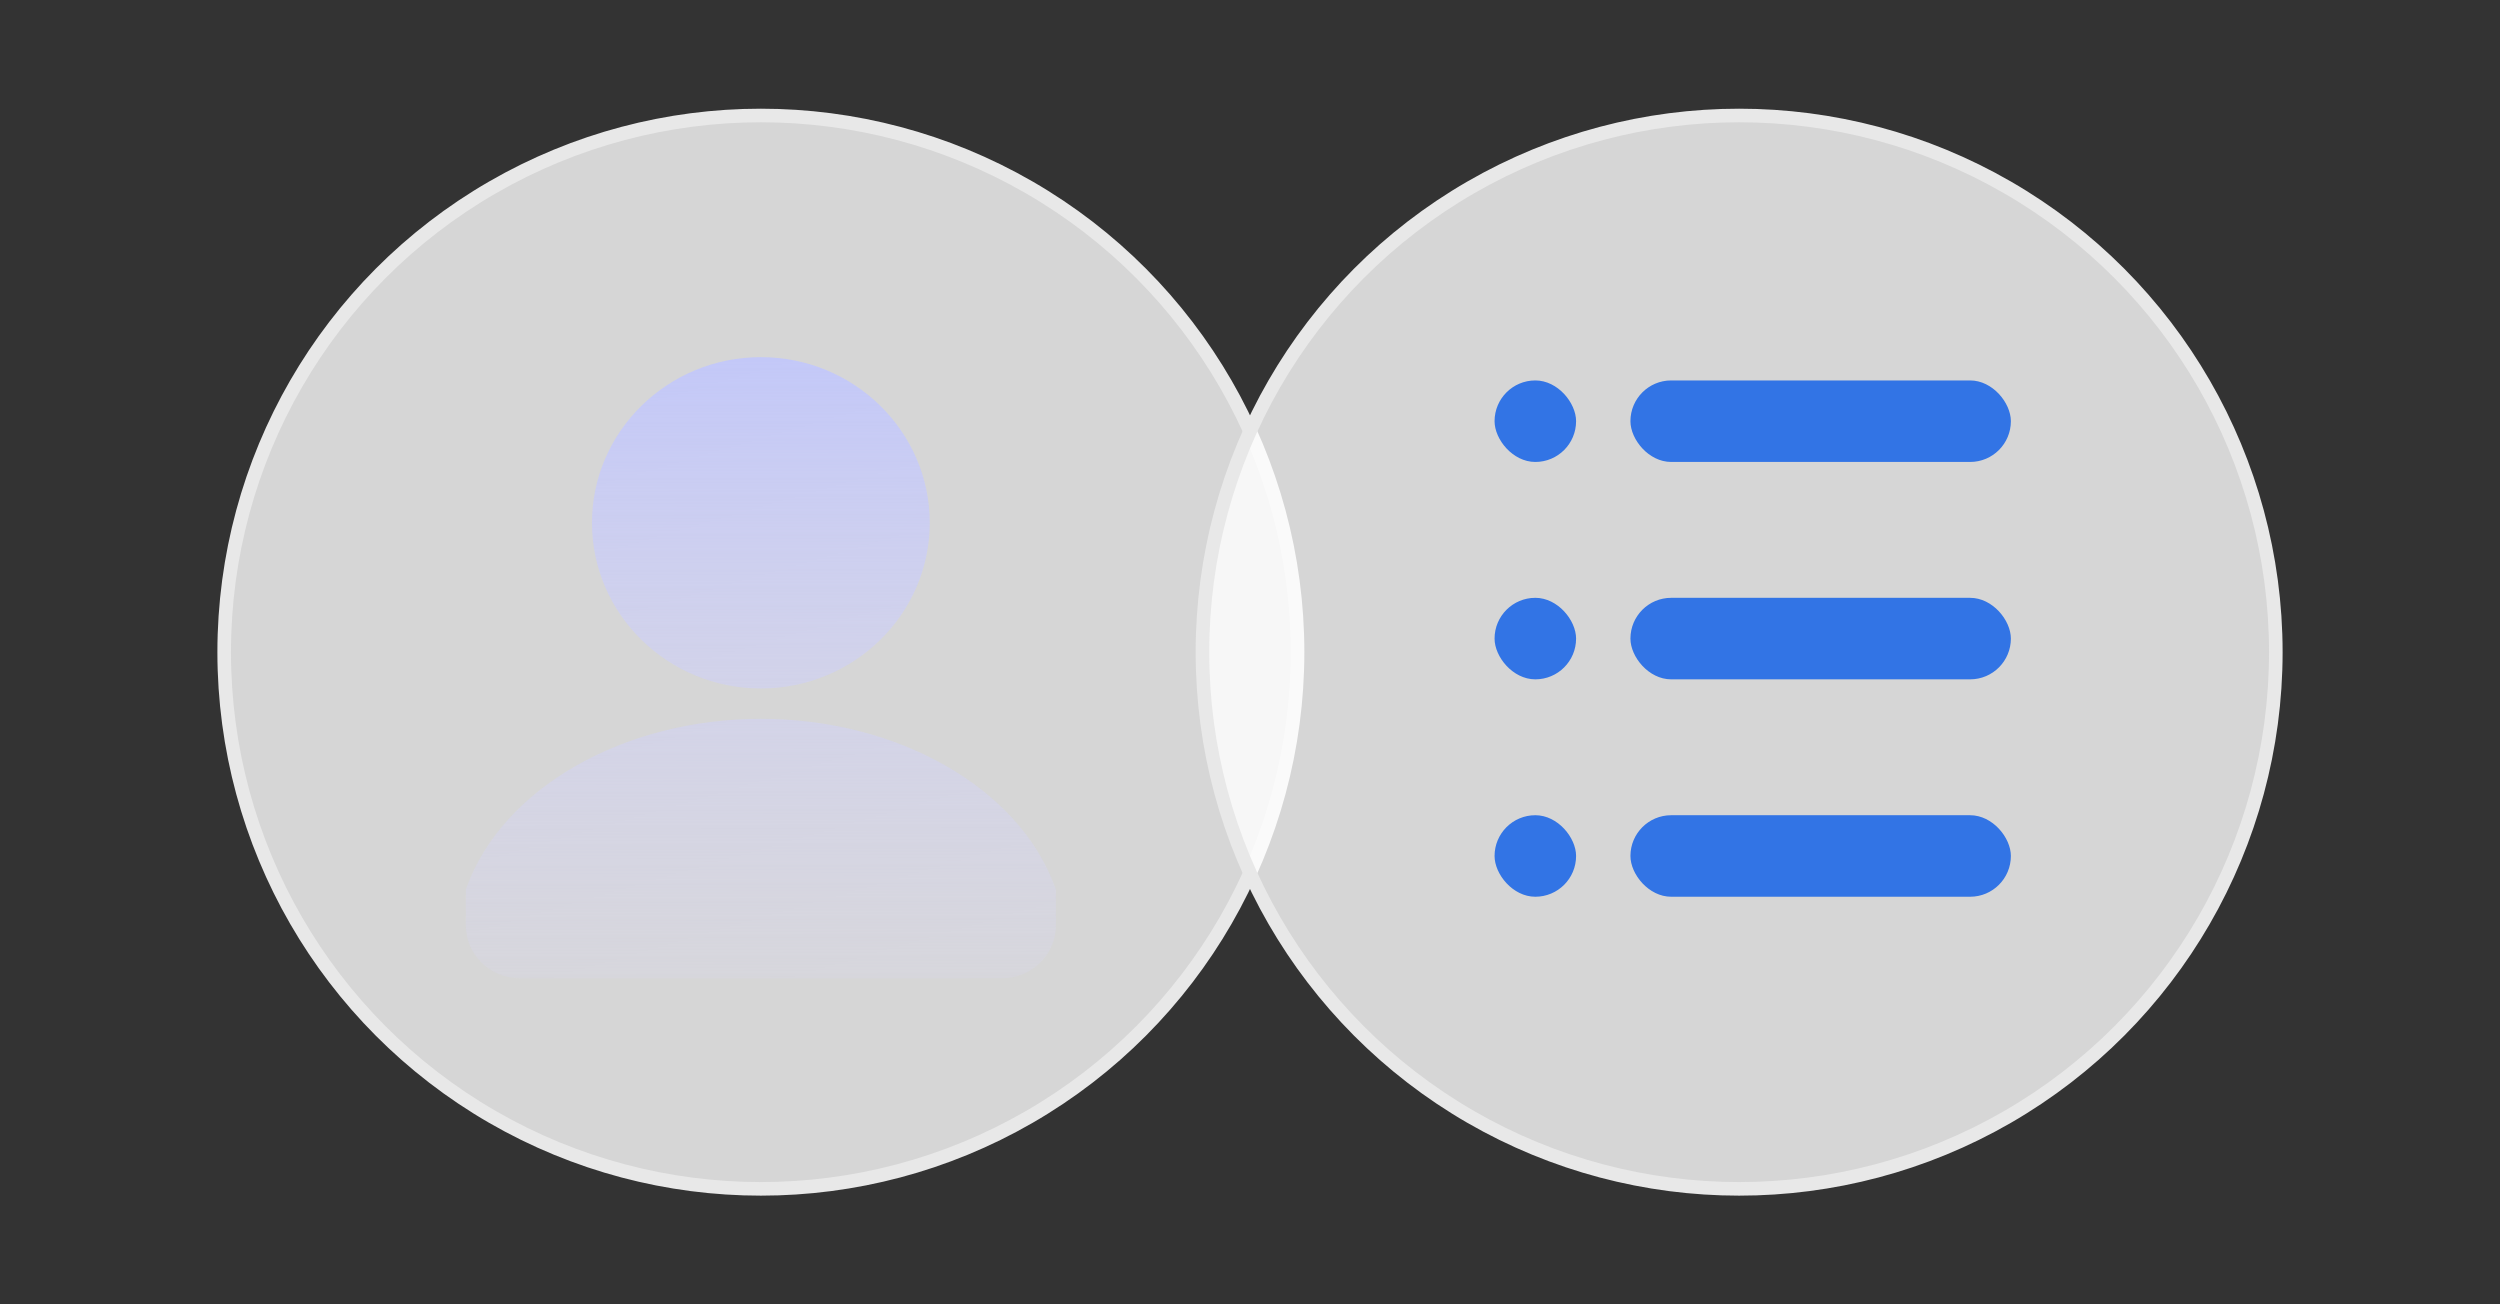
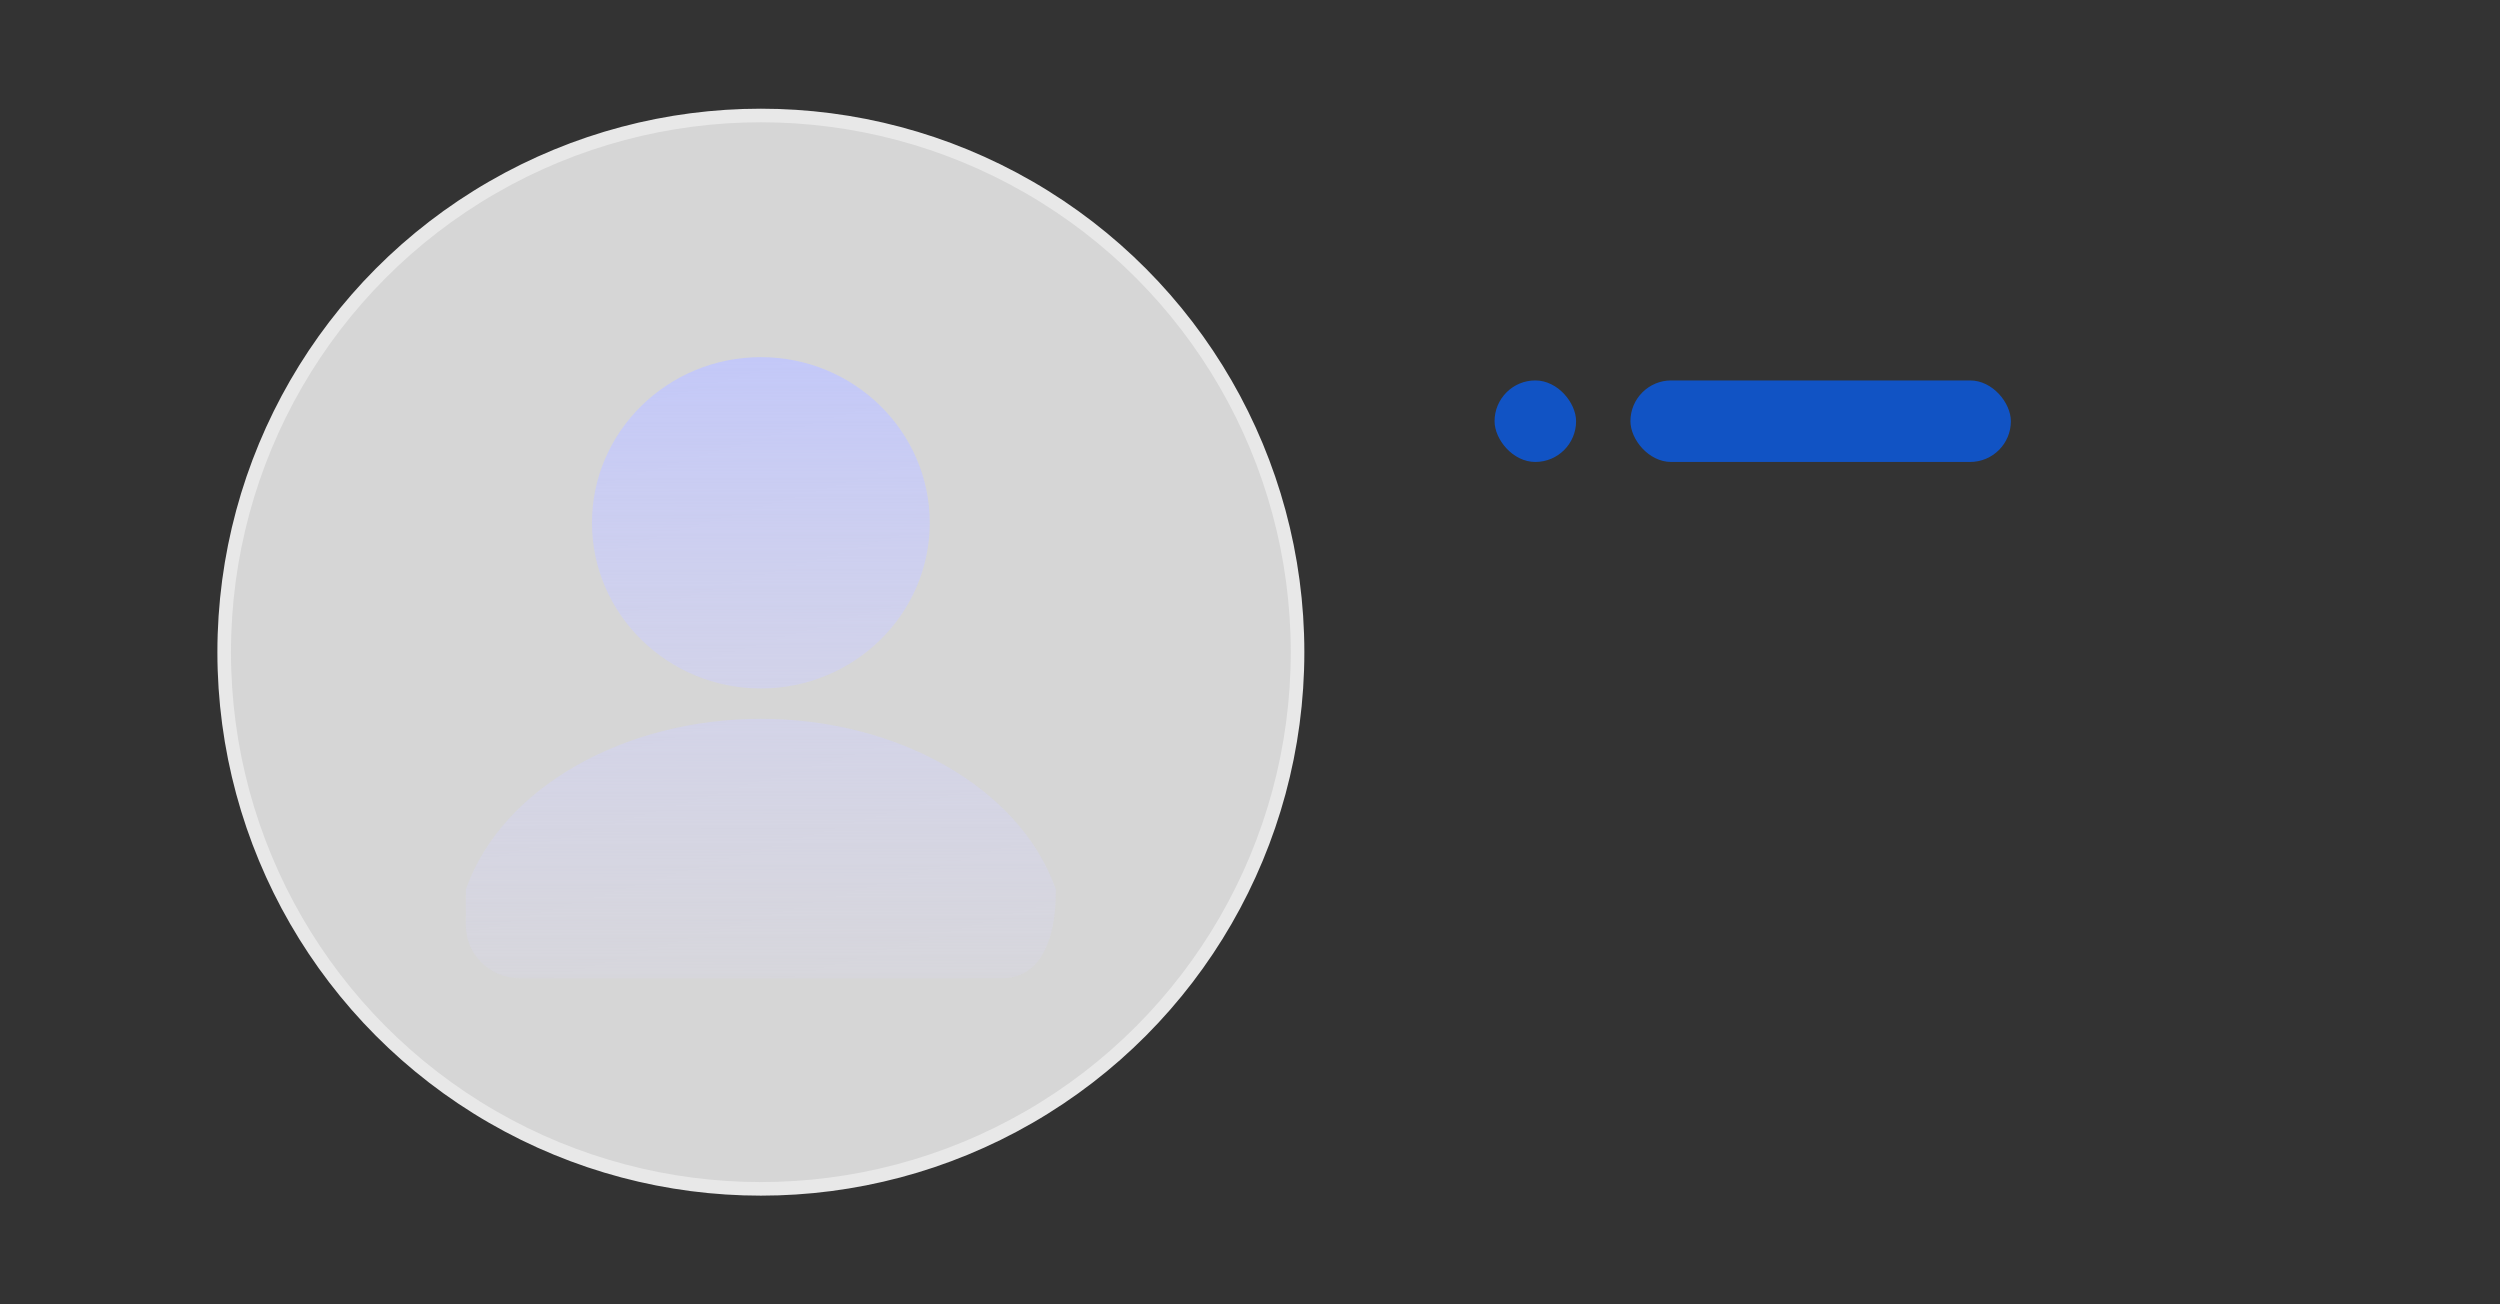
<svg xmlns="http://www.w3.org/2000/svg" width="92" height="48" viewBox="0 0 92 48" fill="none">
  <rect x="0" y="0" width="92" height="48" fill="#333333" stroke="none" />
  <circle cx="28" cy="24" r="19.75" fill="white" fill-opacity="0.8" stroke="#E8E8E8" stroke-width="0.5" />
-   <path d="M28 25.336C24.572 25.336 21.785 22.599 21.785 19.239C21.785 15.88 24.572 13.143 28 13.143C31.429 13.143 34.215 15.88 34.215 19.239C34.215 22.599 31.429 25.336 28 25.336ZM36.872 36H19.129C18.032 36 17.143 35.124 17.143 34.052V32.734L17.185 32.62C18.52 28.99 22.966 26.453 28 26.453C33.035 26.453 37.481 28.99 38.816 32.62L38.857 32.734V34.052C38.857 35.128 37.965 36 36.872 36Z" fill="url(#paint0_linear_848_18595)" />
-   <circle cx="64" cy="24" r="19.75" fill="white" fill-opacity="0.8" stroke="#E8E8E8" stroke-width="0.5" />
+   <path d="M28 25.336C24.572 25.336 21.785 22.599 21.785 19.239C21.785 15.88 24.572 13.143 28 13.143C31.429 13.143 34.215 15.88 34.215 19.239C34.215 22.599 31.429 25.336 28 25.336ZM36.872 36H19.129C18.032 36 17.143 35.124 17.143 34.052V32.734L17.185 32.62C18.52 28.99 22.966 26.453 28 26.453C33.035 26.453 37.481 28.99 38.816 32.62L38.857 32.734C38.857 35.128 37.965 36 36.872 36Z" fill="url(#paint0_linear_848_18595)" />
  <rect x="60" y="14" width="14" height="3" rx="1.5" fill="#095BE8" fill-opacity="0.8" />
-   <rect x="60" y="22" width="14" height="3" rx="1.5" fill="#095BE8" fill-opacity="0.8" />
  <rect x="55" y="14" width="3" height="3" rx="1.5" fill="#095BE8" fill-opacity="0.8" />
-   <rect x="55" y="22" width="3" height="3" rx="1.5" fill="#095BE8" fill-opacity="0.8" />
-   <rect x="60" y="30" width="14" height="3" rx="1.5" fill="#095BE8" fill-opacity="0.8" />
-   <rect x="55" y="30" width="3" height="3" rx="1.5" fill="#095BE8" fill-opacity="0.8" />
  <defs>
    <linearGradient id="paint0_linear_848_18595" x1="28" y1="13.143" x2="28.115" y2="40.892" gradientUnits="userSpaceOnUse">
      <stop stop-color="#C3C8F8" />
      <stop offset="1" stop-color="#DEDBF9" stop-opacity="0" />
    </linearGradient>
  </defs>
</svg>